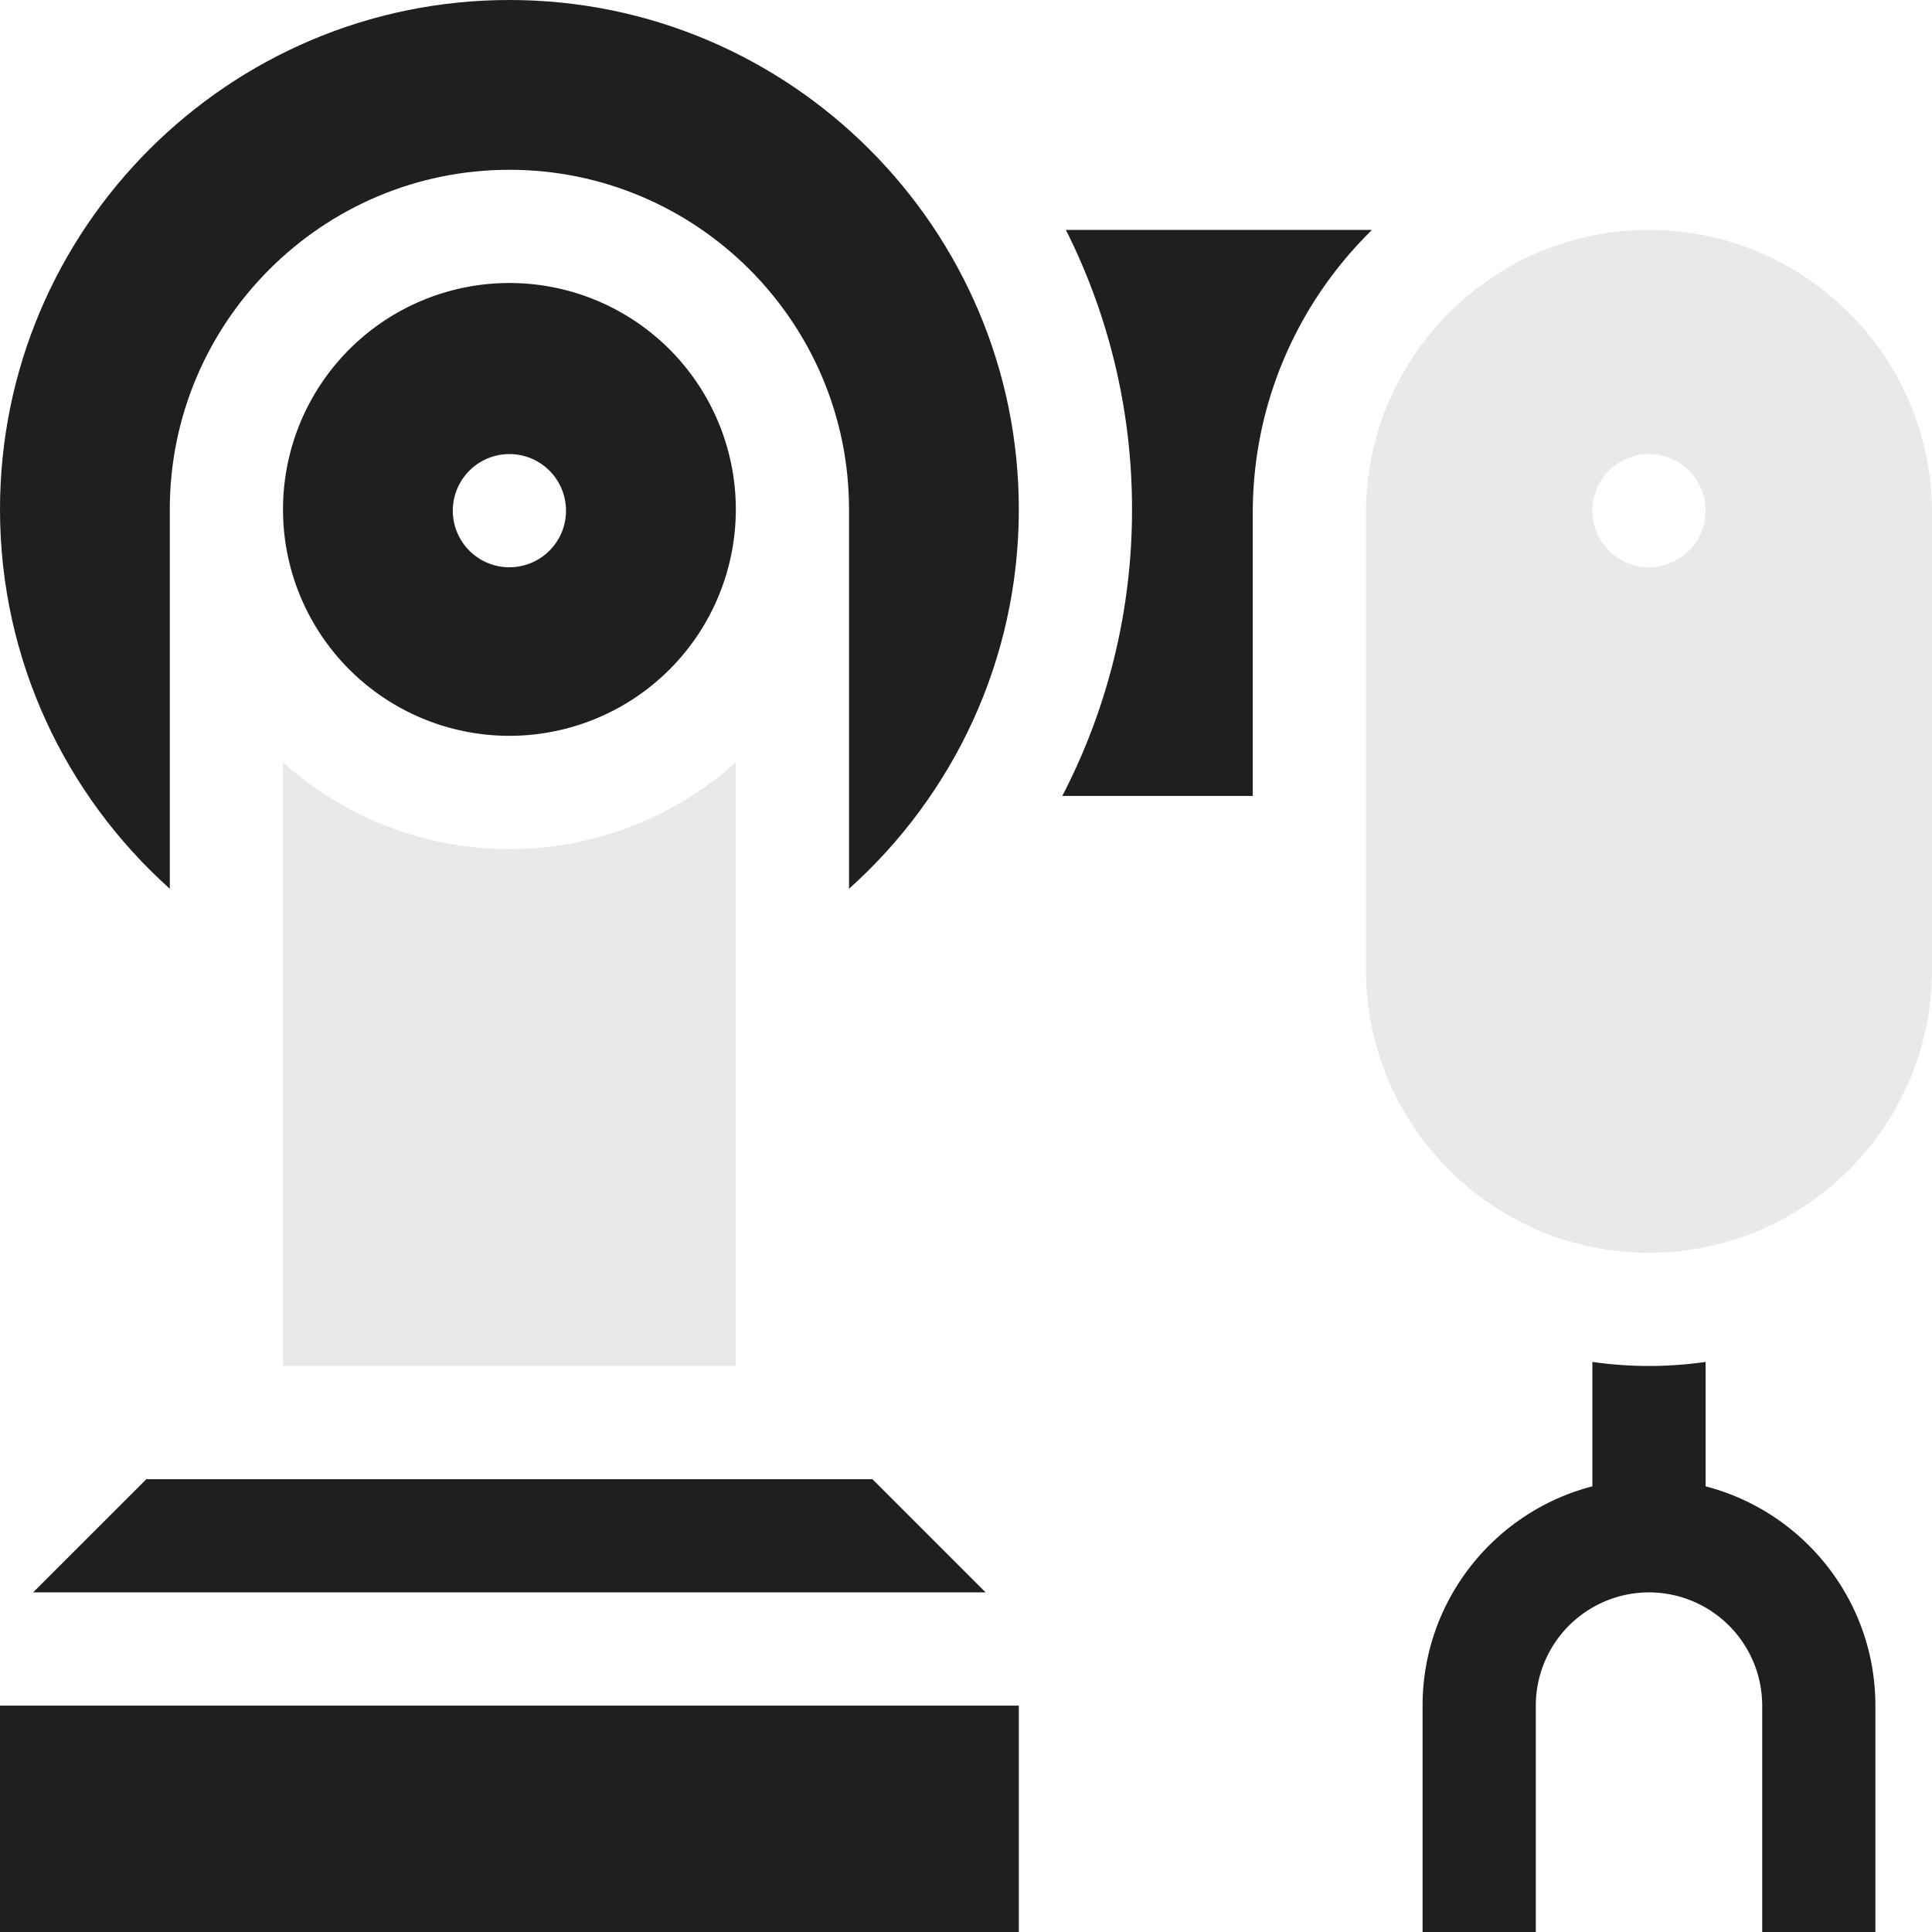
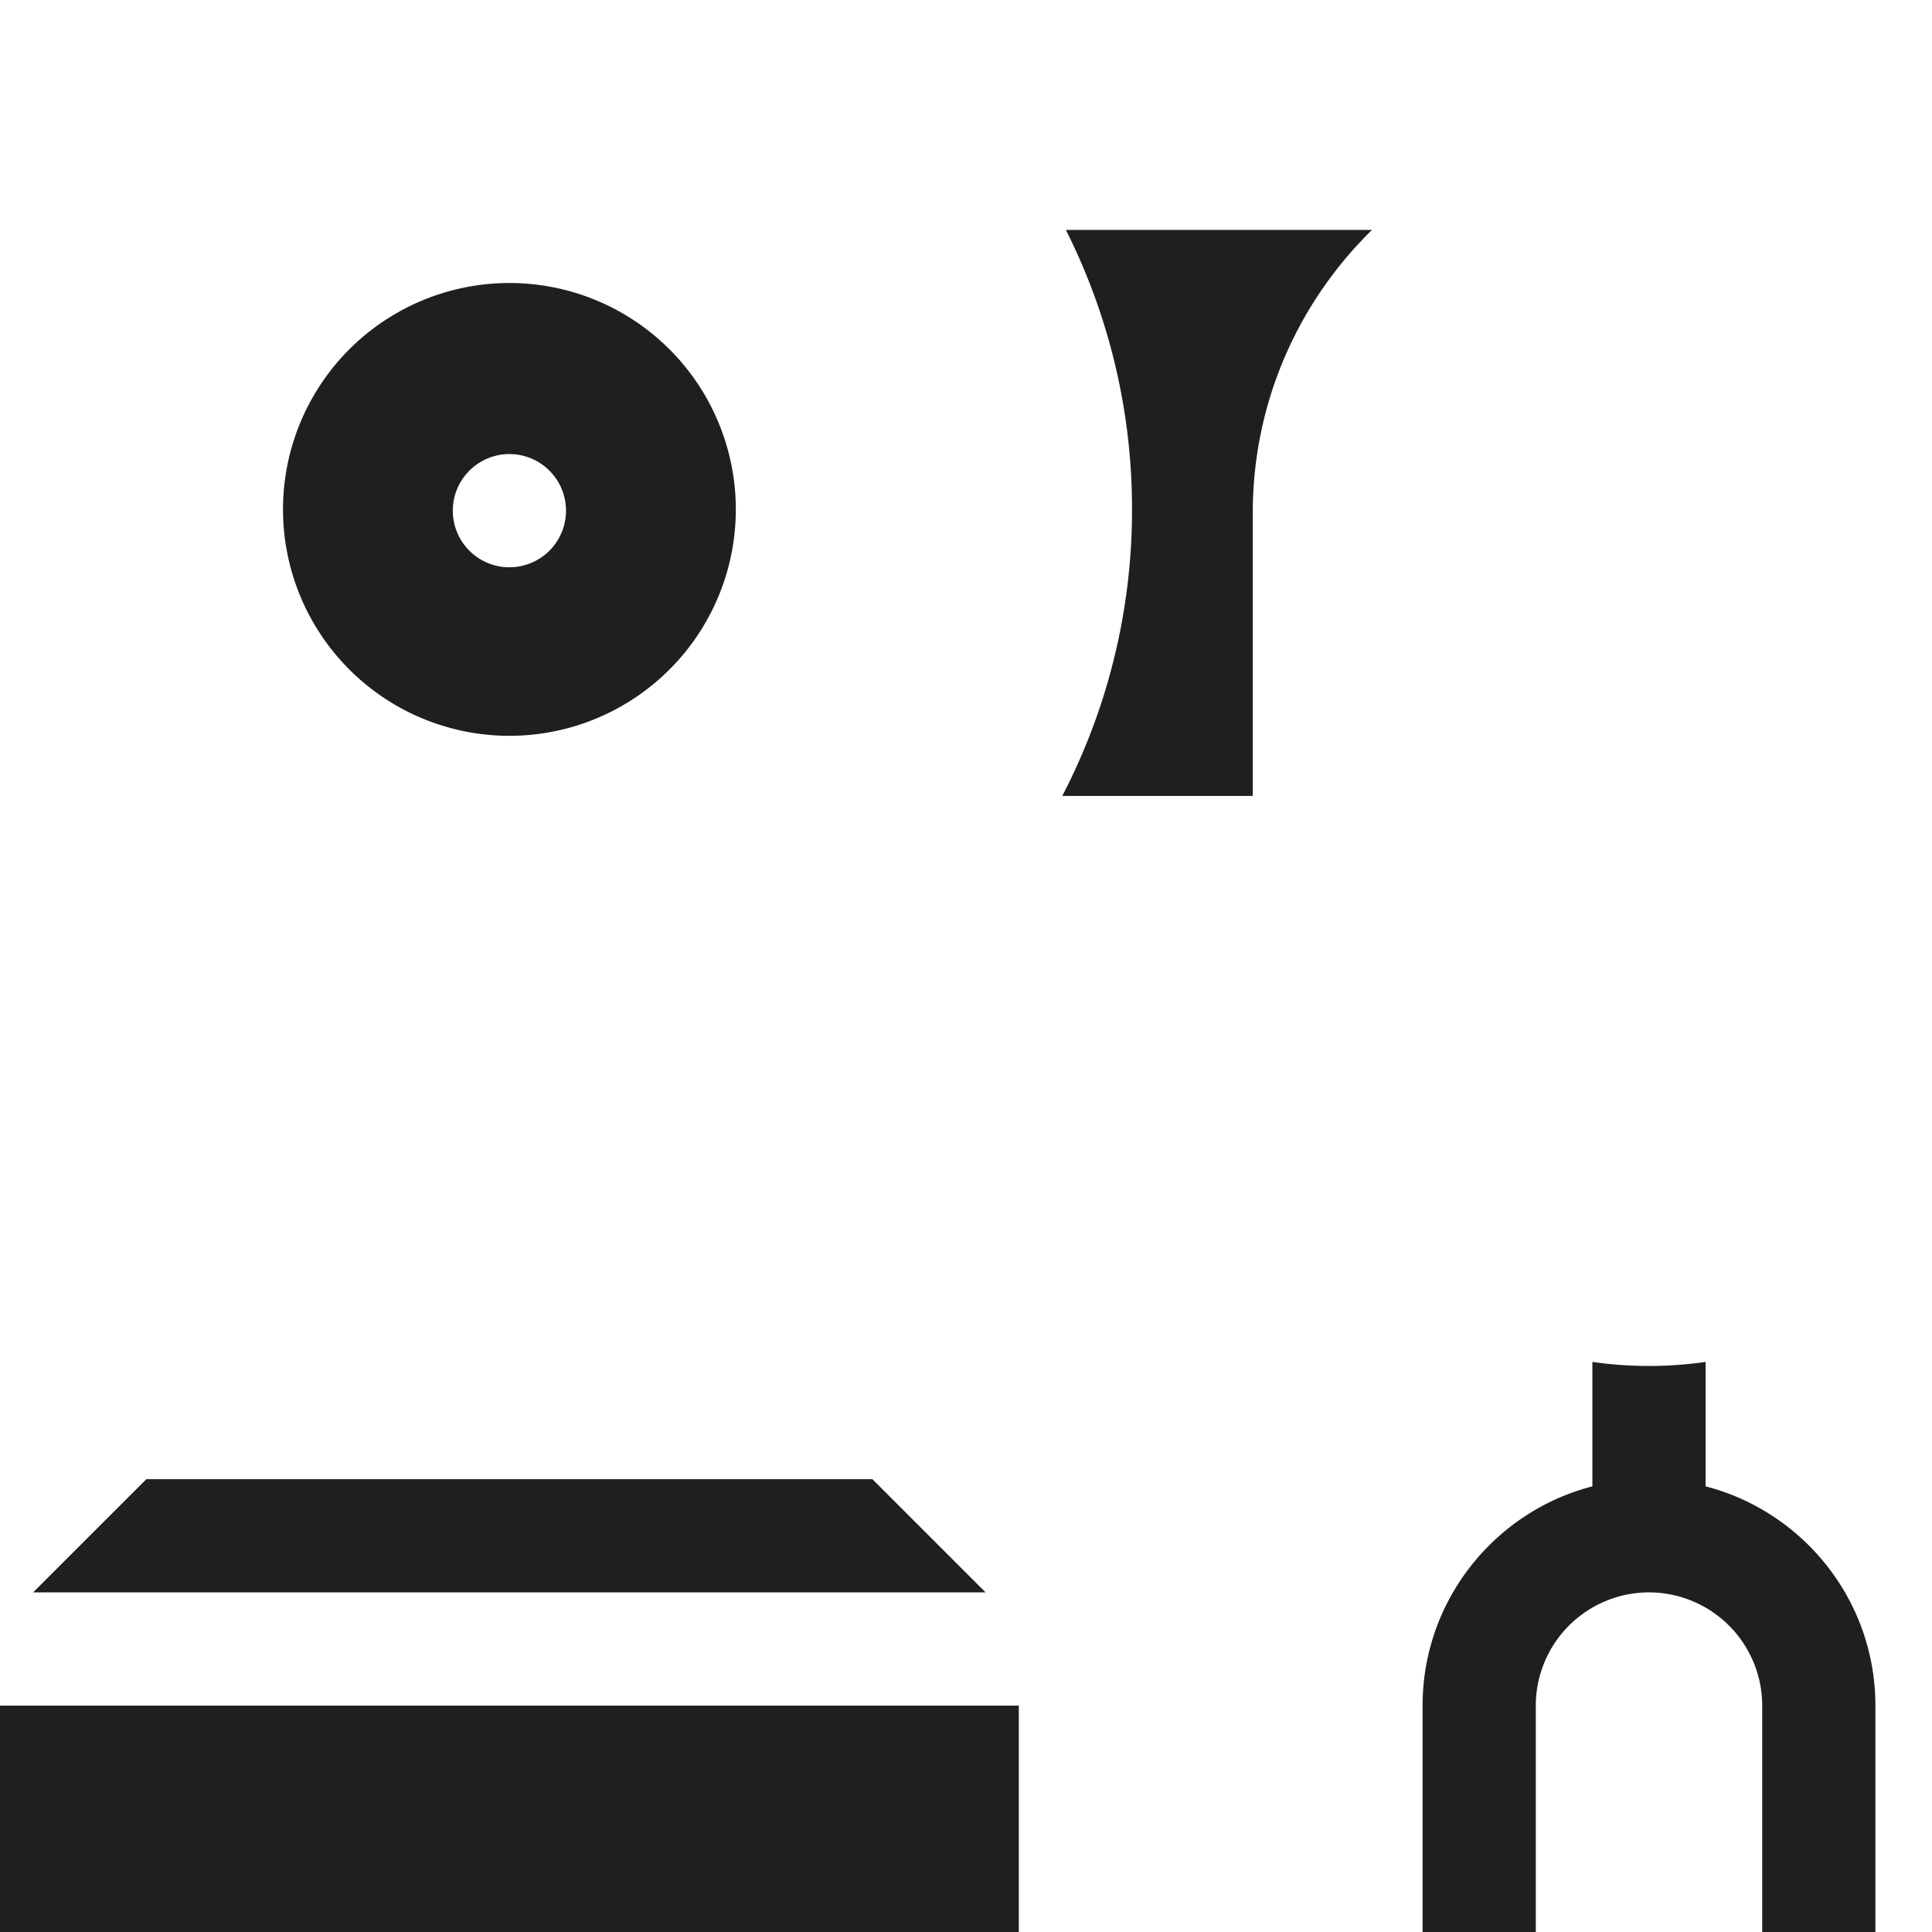
<svg xmlns="http://www.w3.org/2000/svg" width="70" height="70" fill="none">
  <g fill="#1F1F1F" clip-path="url(#a)">
    <path d="M61.797 53.853v-4.508a14.422 14.422 0 0 1-4.102 0v4.508c-3.534.913-6.152 4.129-6.152 7.944V70h4.102v-8.203a4.106 4.106 0 0 1 4.101-4.102 4.106 4.106 0 0 1 4.102 4.102V70h4.101v-8.203c0-3.815-2.618-7.03-6.152-7.944ZM38.619 8.331a22.462 22.462 0 0 1 2.396 10.126 22.46 22.46 0 0 1-2.527 10.382h6.902V18.585c0-4.013 1.656-7.646 4.32-10.254H38.619Zm-7.008 45.263H5.303L1.2 57.695h34.511l-4.101-4.101Zm5.303 8.203H0V70h36.914v-8.203ZM18.457 10.254a8.203 8.203 0 1 0 0 16.406 8.203 8.203 0 0 0 0-16.406Zm0 10.3a2.05 2.05 0 1 1 0-4.102 2.05 2.05 0 0 1 0 4.101Z" />
-     <path d="M18.457 0C8.28 0 0 8.28 0 18.457c0 5.454 2.379 10.363 6.152 13.744V18.457c0-6.785 5.52-12.305 12.305-12.305s12.305 5.52 12.305 12.305v13.744c3.773-3.381 6.152-8.29 6.152-13.744C36.914 8.28 28.634 0 18.457 0Z" />
-     <path d="M18.457 30.762c-3.149 0-6.025-1.19-8.203-3.142v21.872H26.66V27.62a12.255 12.255 0 0 1-8.203 3.142ZM59.746 8.331c-5.654 0-10.254 4.6-10.254 10.254v16.552c0 5.654 4.6 10.254 10.254 10.254S70 40.79 70 35.137V18.585c0-5.654-4.6-10.254-10.254-10.254Zm0 12.222a2.05 2.05 0 1 1 0-4.101 2.05 2.05 0 0 1 0 4.101Z" opacity=".1" />
  </g>
  <defs>
    <clipPath id="a">
      <path fill="#fff" d="M0 0h70v70H0z" />
    </clipPath>
  </defs>
</svg>